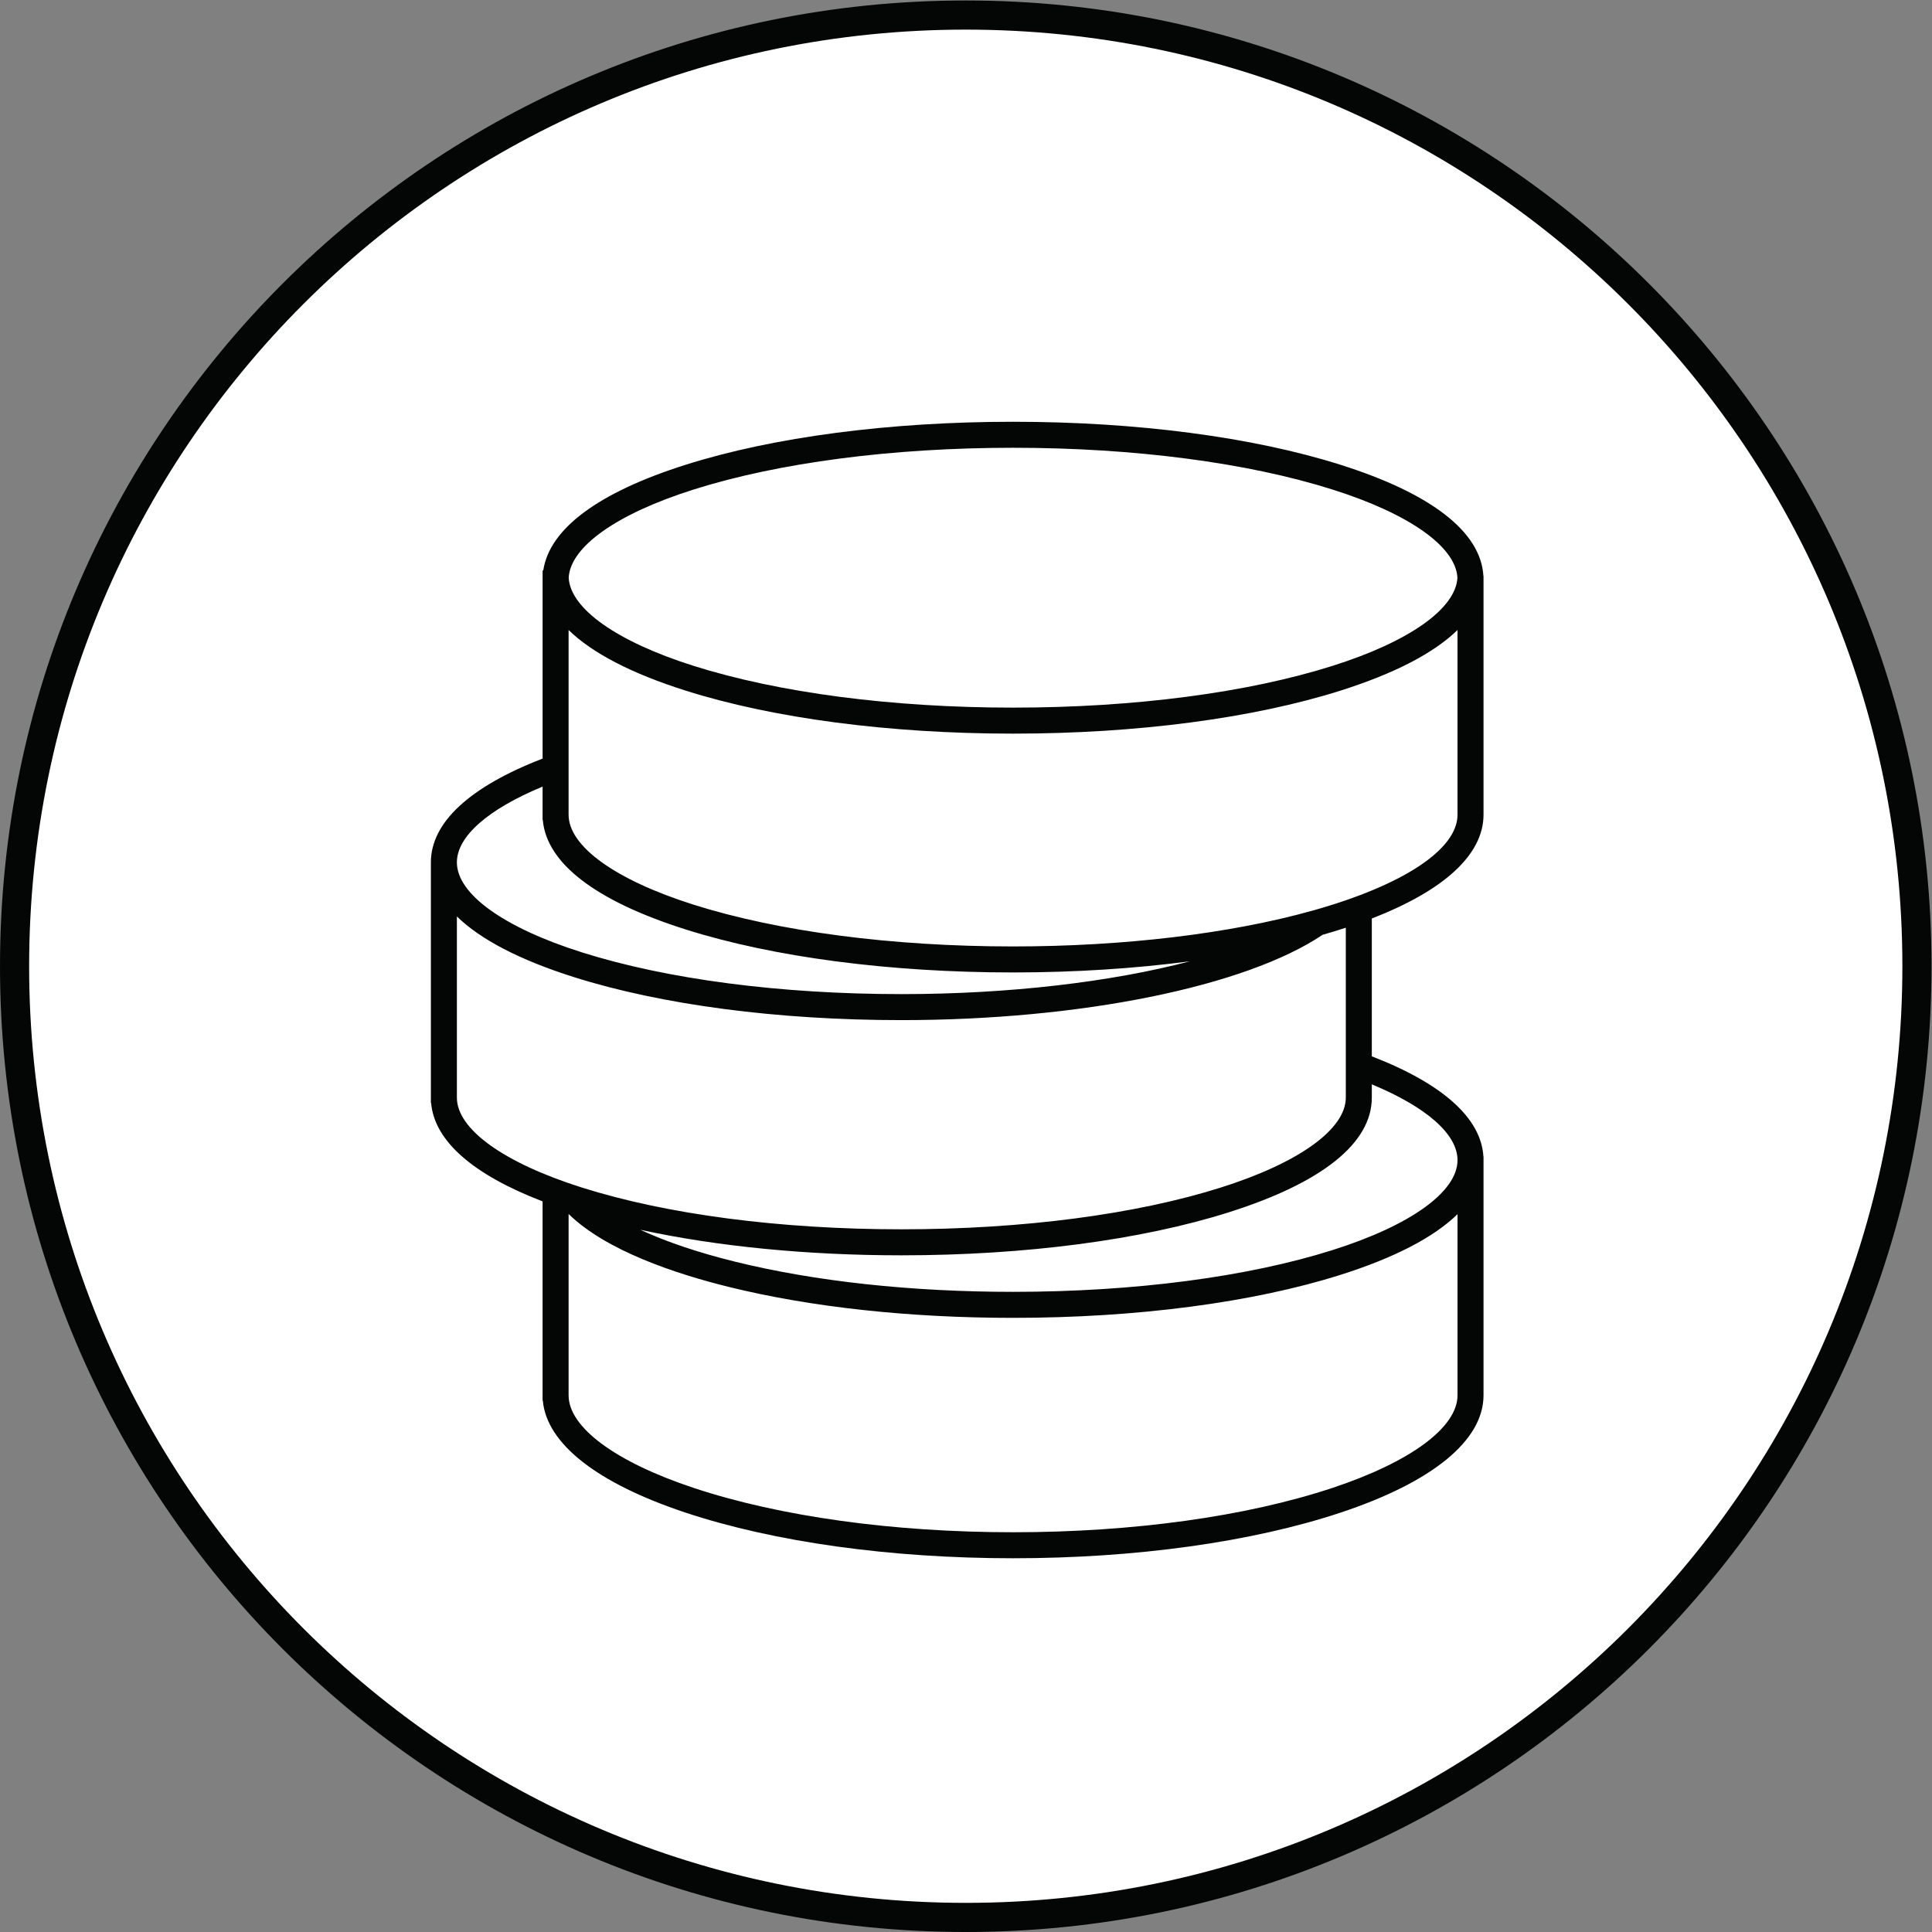
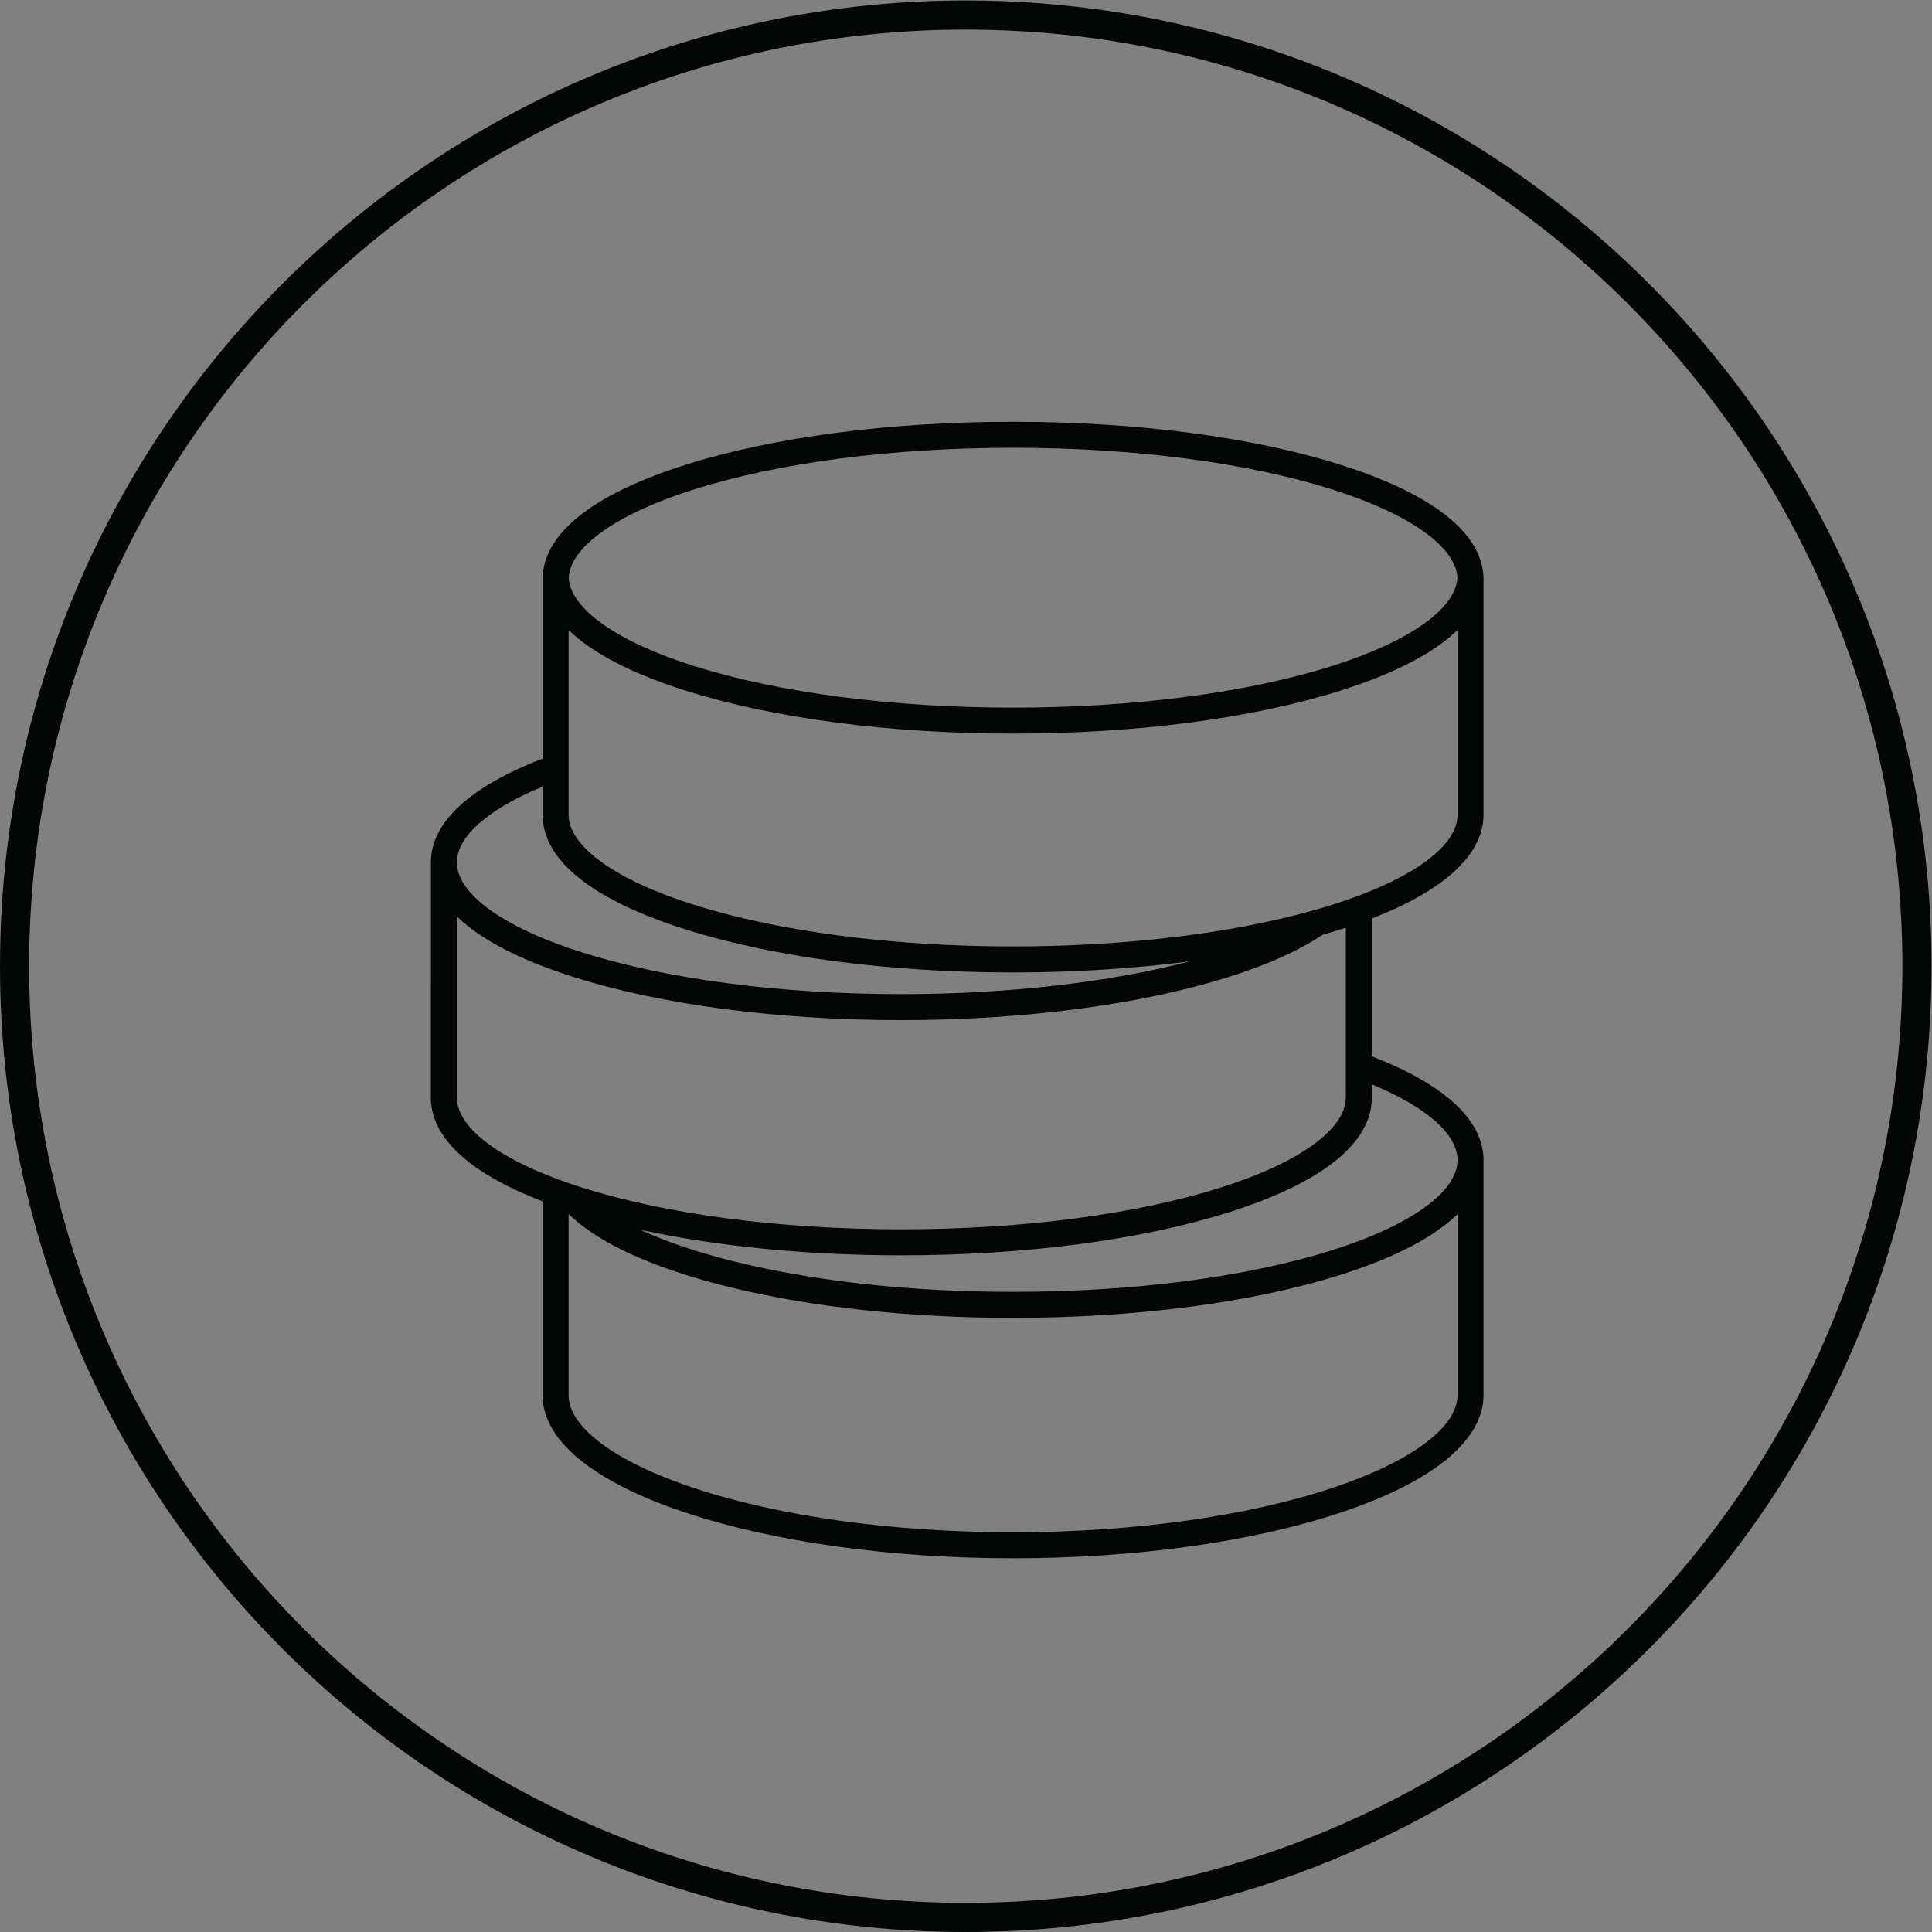
<svg xmlns="http://www.w3.org/2000/svg" viewBox="0 0 1237.333 1237.333" height="1237.333" width="1237.333" xml:space="preserve" id="svg2" version="1.1">
  <rect x="0" y="0" width="1237.333" height="1237.333" fill="#808080" stroke="none" />
  <defs id="defs6" />
  <g transform="matrix(1.333,0,0,-1.333,0,1237.333)" id="g10">
    <g transform="scale(0.1)" id="g12">
-       <path id="path14" style="fill:#ffffff;fill-opacity:1;fill-rule:nonzero;stroke:none" d="M 9210,4640 C 9210,2116.06 7163.94,70 4640,70 2116.06,70 70,2116.06 70,4640 c 0,2523.94 2046.06,4570 4570,4570 2523.94,0 4570,-2046.06 4570,-4570" />
      <path id="path16" style="fill:none;stroke:#040606;stroke-width:140;stroke-linecap:butt;stroke-linejoin:miter;stroke-miterlimit:10;stroke-dasharray:none;stroke-opacity:1" d="M 9210,4640 C 9210,2116.06 7163.94,70 4640,70 2116.06,70 70,2116.06 70,4640 c 0,2523.94 2046.06,4570 4570,4570 2523.94,0 4570,-2046.06 4570,-4570 z" />
      <path id="path18" style="fill:#040606;fill-opacity:1;fill-rule:nonzero;stroke:none" d="m 6465.94,4009.01 c 0,-151.71 -224.35,-313.25 -600.11,-432.14 -409.2,-129.47 -954.44,-200.77 -1535.29,-200.77 -580.86,0 -1126.1,71.3 -1535.29,200.77 -375.77,118.89 -600.11,280.43 -600.11,432.14 v 870.21 c 113.28,-110.67 302.29,-209.18 562.41,-291.48 421.06,-133.22 979.69,-206.59 1572.99,-206.59 861.18,0 1652.58,160.65 2024.15,410.01 38.42,10.95 75.51,22.27 111.25,33.95 z m 536.7,-300.45 c 0,-151.69 -224.35,-313.25 -600.12,-432.14 -409.2,-129.47 -954.44,-200.77 -1535.29,-200.77 -488.77,0 -950.01,49.97 -1333.87,144.5 -178.36,43.92 -332.49,96.05 -456.84,153.67 367.1,-79.74 800.38,-122.68 1254.02,-122.68 593.3,0 1151.92,73.37 1572.99,206.58 449.68,142.28 687.37,332.91 687.37,551.29 v 63.54 c 262.74,-108.96 411.74,-239.74 411.74,-363.99 z m 0,-1130.01 c 0,-153.62 -224.66,-319.96 -600.97,-444.94 -413.57,-137.35 -958.52,-213 -1534.44,-213 -575.93,0 -1120.87,75.65 -1534.44,213 -376.31,124.98 -600.96,291.32 -600.96,444.94 v 871.23 c 179.92,-176.41 514.27,-287.59 771.65,-350.97 393.49,-96.91 865.06,-148.12 1363.75,-148.12 593.3,0 1151.93,73.37 1572.98,206.59 260.13,82.29 449.15,180.8 562.43,291.47 z M 2606.87,5503.04 v -161.06 h 1.13 c 18.24,-207.47 254.56,-388.63 686.24,-525.2 421.06,-133.23 979.69,-206.59 1572.99,-206.59 294.19,0 582.52,18.48 849.8,53.53 -381.21,-99.75 -869.8,-157.61 -1386.49,-157.61 -580.86,0 -1126.1,71.3 -1535.29,200.77 -375.77,118.9 -600.11,280.44 -600.11,432.15 0,124.43 148.83,255.03 411.73,364.01 z m 124.96,752.41 c 113.29,-110.61 302.41,-209.02 562.41,-291.28 421.06,-133.22 979.69,-206.59 1572.99,-206.59 593.3,0 1151.93,73.37 1572.98,206.59 260.01,82.26 449.13,180.67 562.43,291.28 v -887.39 c 0,-166.16 -259.59,-338.21 -694.4,-460.24 -396.75,-111.35 -908.51,-172.67 -1441.01,-172.67 -580.85,0 -1126.1,71.3 -1535.29,200.77 -375.77,118.89 -600.11,280.44 -600.11,432.14 z m 600.11,674.76 c 409.19,129.47 954.44,200.77 1535.29,200.77 580.85,0 1126.1,-71.3 1535.29,-200.77 368.61,-116.62 591.35,-274.29 599.72,-423.45 -8.37,-149.16 -231.11,-306.82 -599.72,-423.45 -409.19,-129.47 -954.44,-200.77 -1535.29,-200.77 -580.85,0 -1126.1,71.3 -1535.29,200.77 -368.61,116.63 -591.35,274.29 -599.71,423.45 8.36,149.16 231.1,306.83 599.71,423.45 z M 7127.6,5368.06 v 1147.39 h -0.6 c -12.3,211.11 -249.08,395.42 -686.79,533.91 -421.05,133.22 -979.68,206.58 -1572.98,206.58 -593.3,0 -1151.93,-73.36 -1572.99,-206.58 -419.58,-132.76 -654.52,-307.62 -684.1,-507.83 h -3.27 v -903.9 c -351.32,-135.64 -536.69,-307.57 -536.69,-498.6 0,-2.21 0.17,-4.41 0.22,-6.61 h -0.22 V 3982.94 h 1.13 c 15.97,-181.91 199.61,-343.55 535.56,-472.69 v -957.78 h 1.18 c 18.78,-206.33 260.47,-396.33 685.35,-537.45 425.94,-141.47 984.87,-219.38 1573.83,-219.38 588.95,0 1147.89,77.91 1573.83,219.38 442.72,147.04 686.54,347.18 686.54,563.53 v 1147.4 h -0.55 c -10.92,183.97 -195.58,349.7 -536.15,481.22 v 662.33 c 348.2,134.59 536.7,307.77 536.7,498.56" />
    </g>
  </g>
</svg>